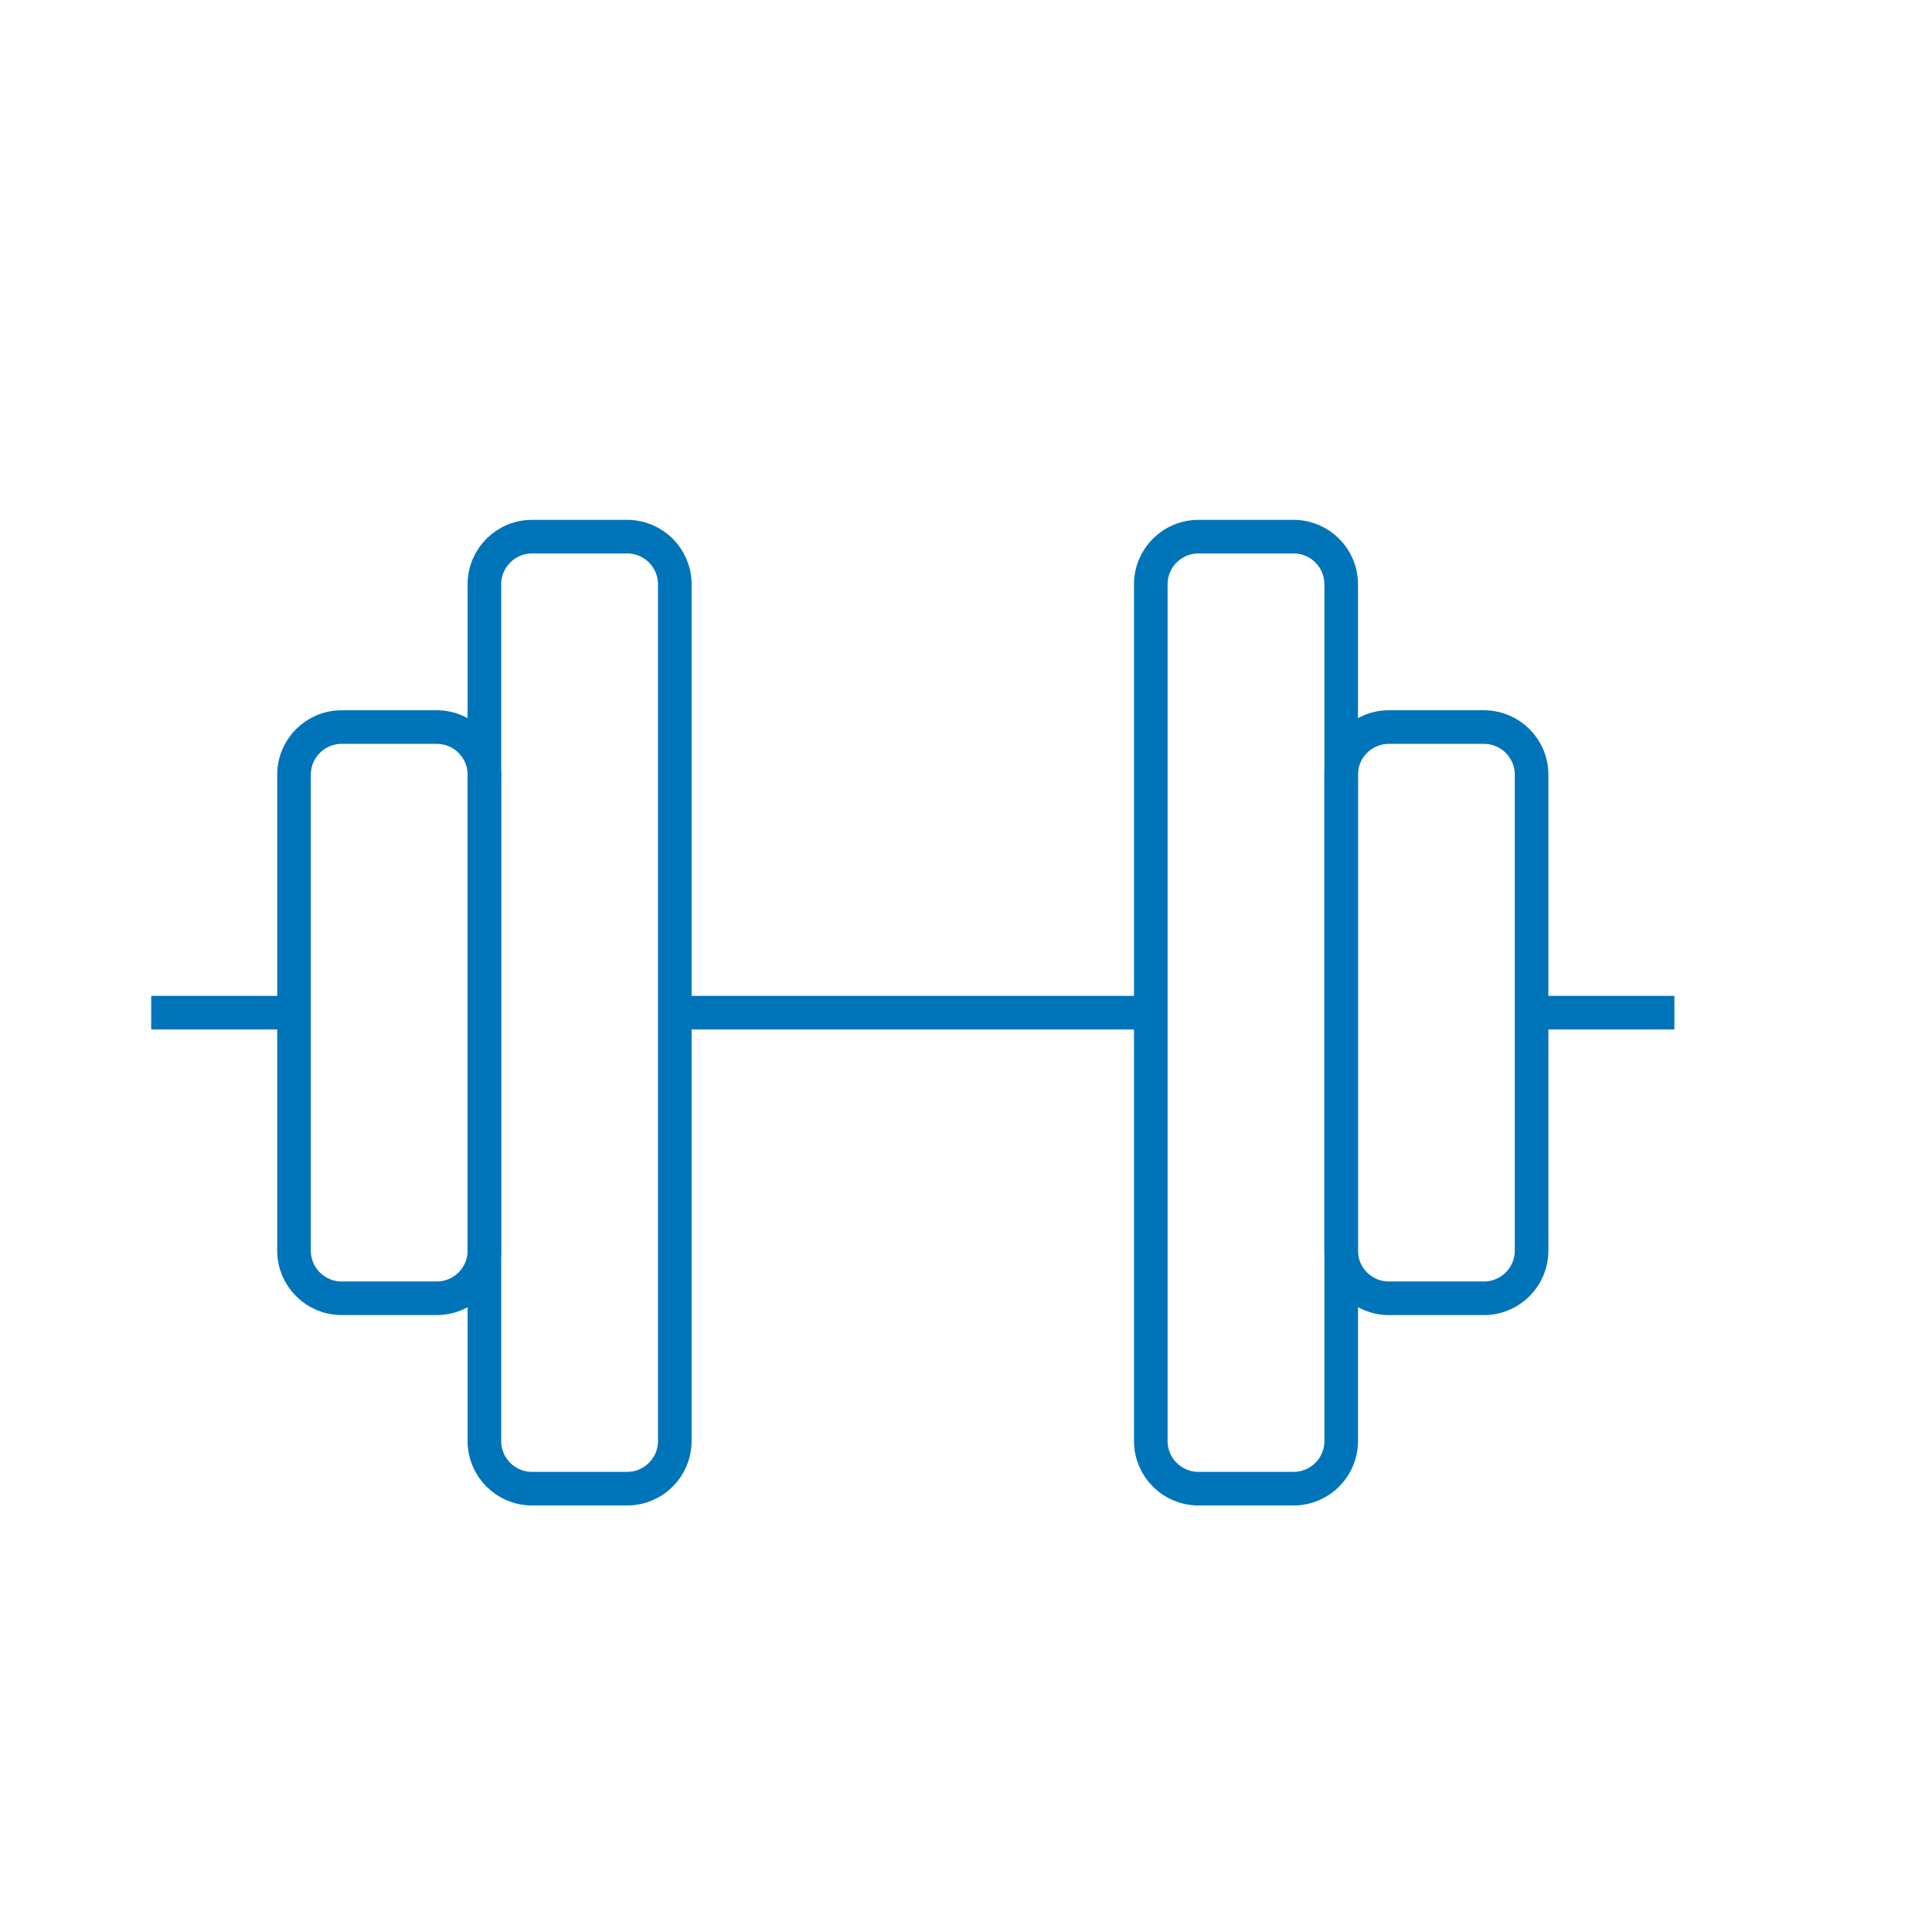
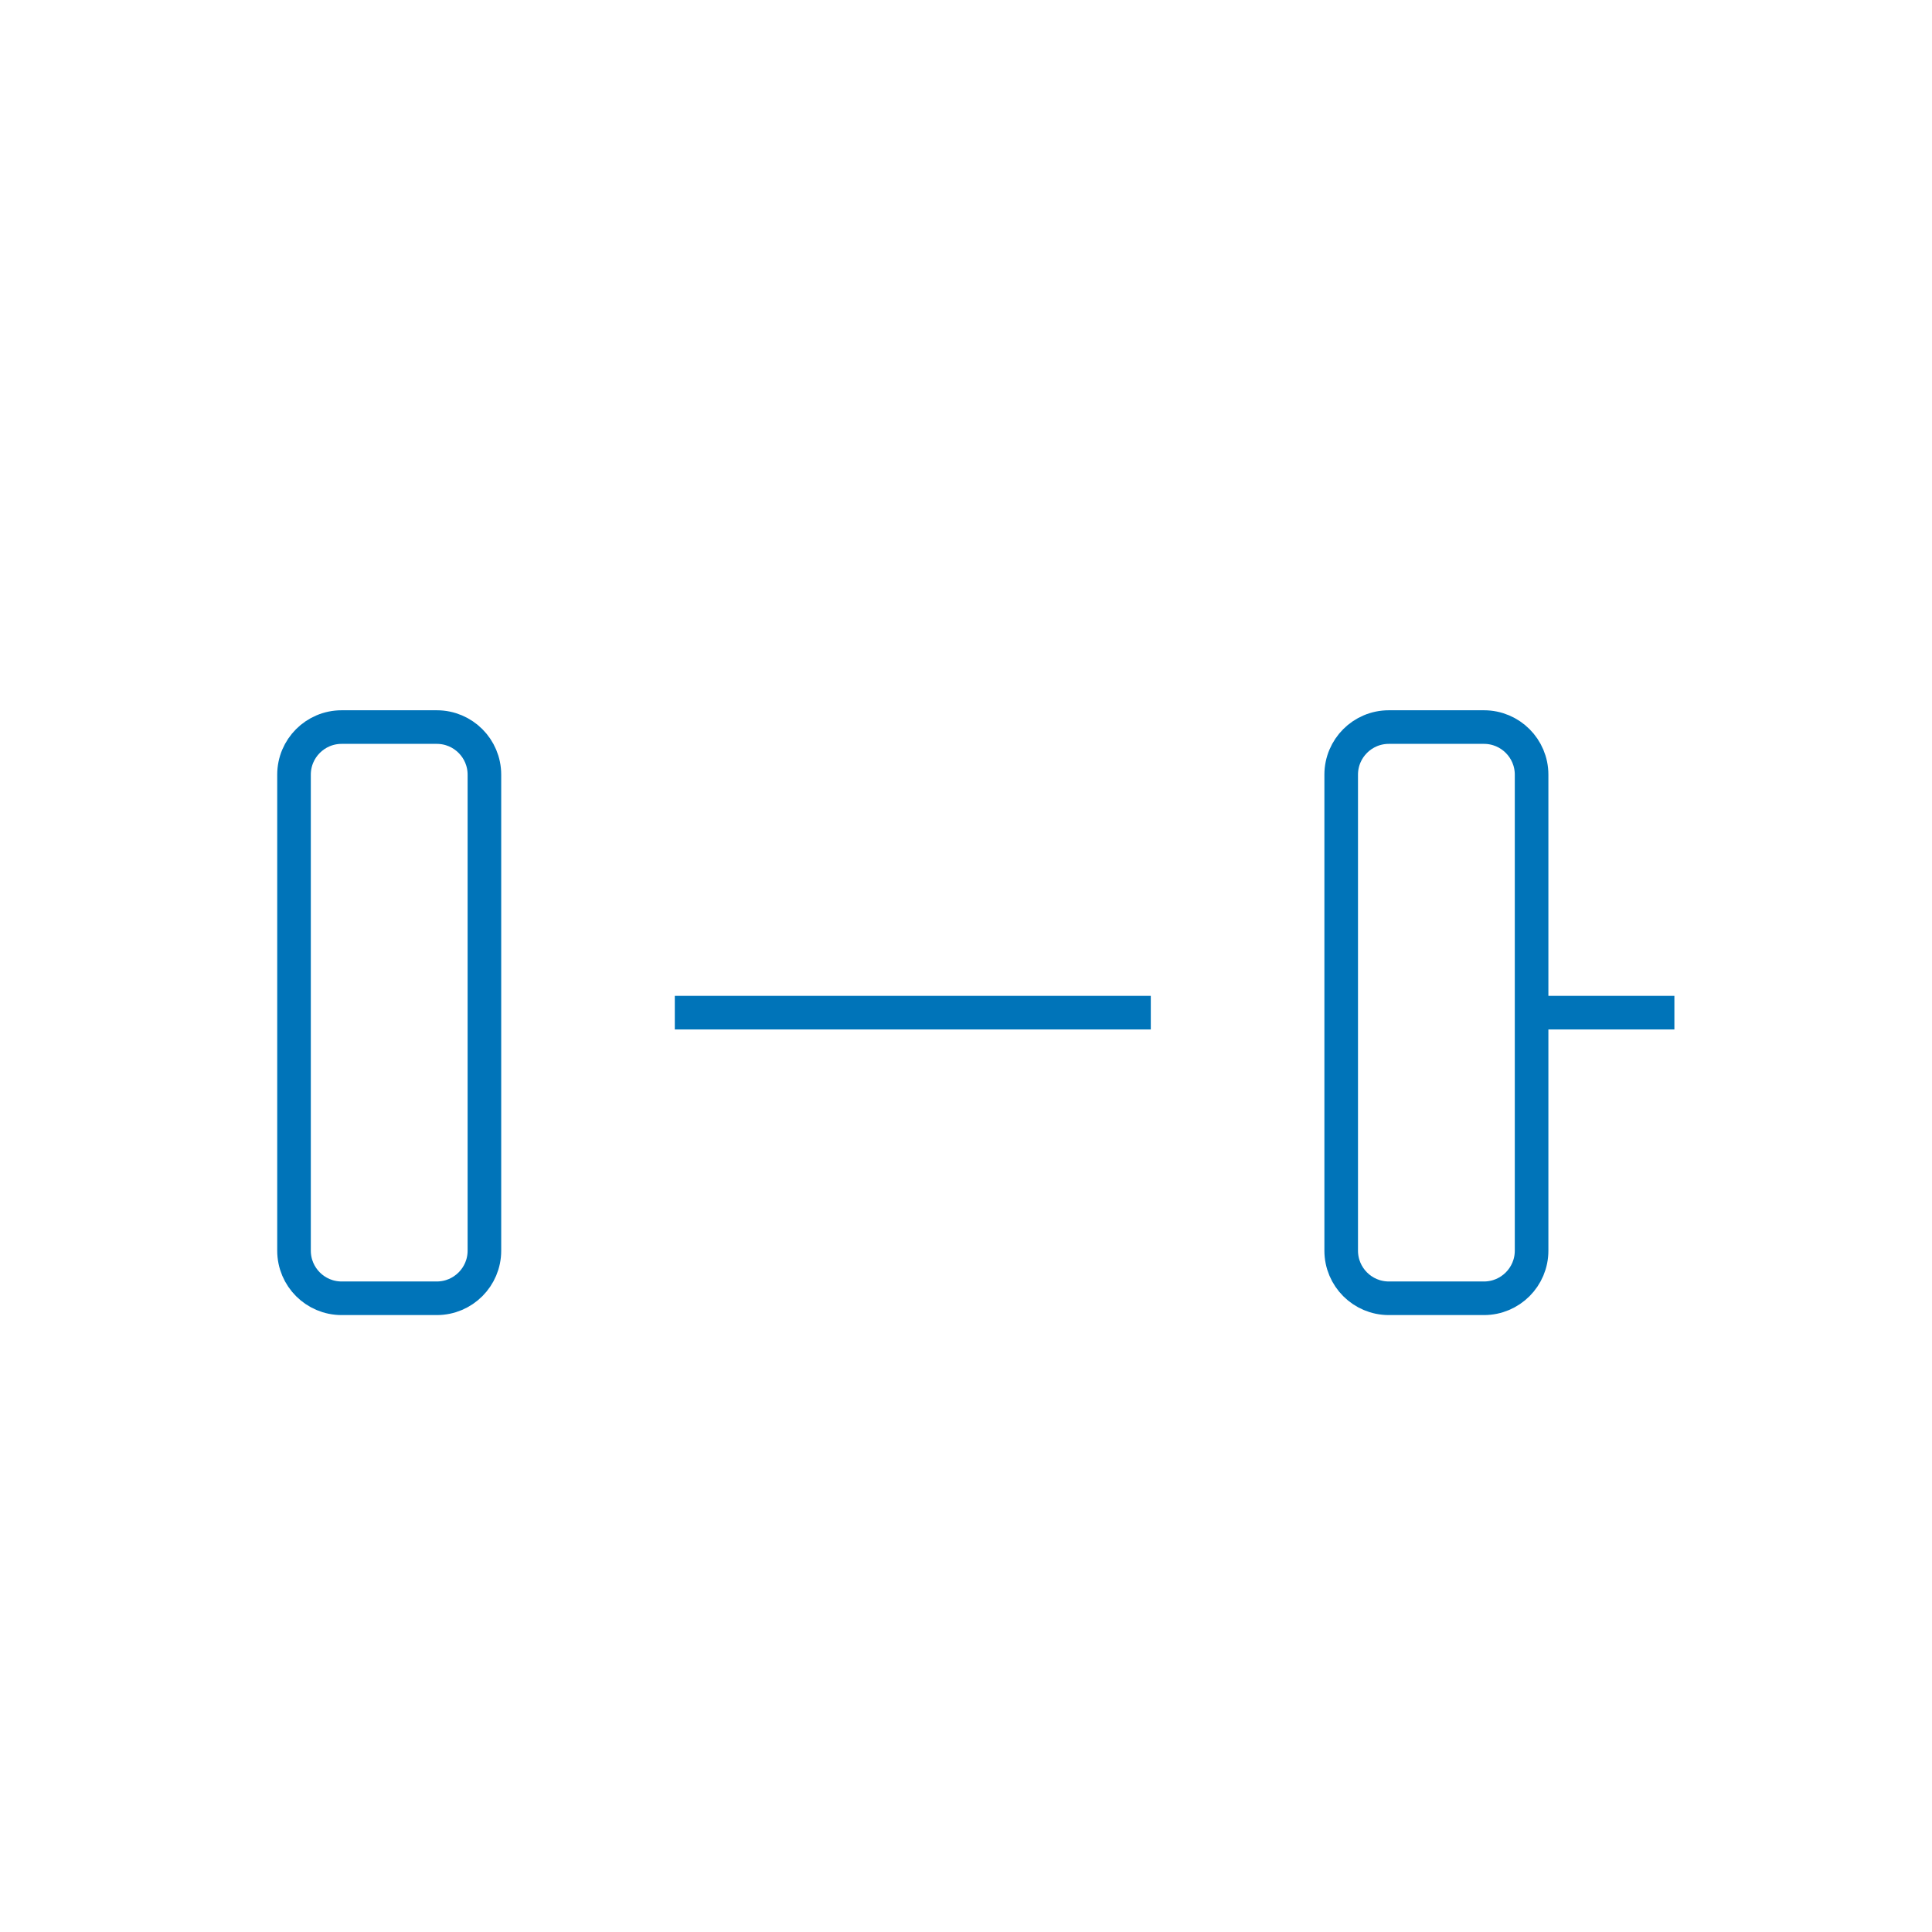
<svg xmlns="http://www.w3.org/2000/svg" width="115" height="115" viewBox="0 0 115 115" fill="none">
  <path d="M82.666 43.278H88.333C89.897 43.278 91.166 44.547 91.166 46.111V74.444C91.166 76.008 89.897 77.278 88.333 77.278H82.666C81.102 77.278 79.833 76.008 79.833 74.444V46.111C79.833 44.547 81.102 43.278 82.666 43.278Z" stroke="#0074B9" stroke-width="2" />
-   <path d="M71.333 31.944H77C78.564 31.944 79.833 33.214 79.833 34.778V85.778C79.833 87.341 78.564 88.611 77 88.611H71.333C69.769 88.611 68.5 87.341 68.5 85.778V34.778C68.5 33.214 69.769 31.944 71.333 31.944Z" stroke="#0074B9" stroke-width="2" />
-   <path d="M31.666 31.944H37.333C38.897 31.944 40.166 33.214 40.166 34.778V85.778C40.166 87.341 38.897 88.611 37.333 88.611H31.666C30.102 88.611 28.833 87.341 28.833 85.778V34.778C28.833 33.214 30.102 31.944 31.666 31.944Z" stroke="#0074B9" stroke-width="2" />
  <path d="M20.334 43.278H26.001C27.565 43.278 28.834 44.547 28.834 46.111V74.444C28.834 76.008 27.565 77.278 26.001 77.278H20.334C18.77 77.278 17.501 76.008 17.501 74.444V46.111C17.501 44.547 18.77 43.278 20.334 43.278Z" stroke="#0074B9" stroke-width="2" />
  <path d="M91.166 60.278H99.666" stroke="#0074B9" stroke-width="2" />
  <path d="M40.167 60.278H68.5" stroke="#0074B9" stroke-width="2" />
-   <path d="M9 60.278H17.5" stroke="#0074B9" stroke-width="2" />
</svg>